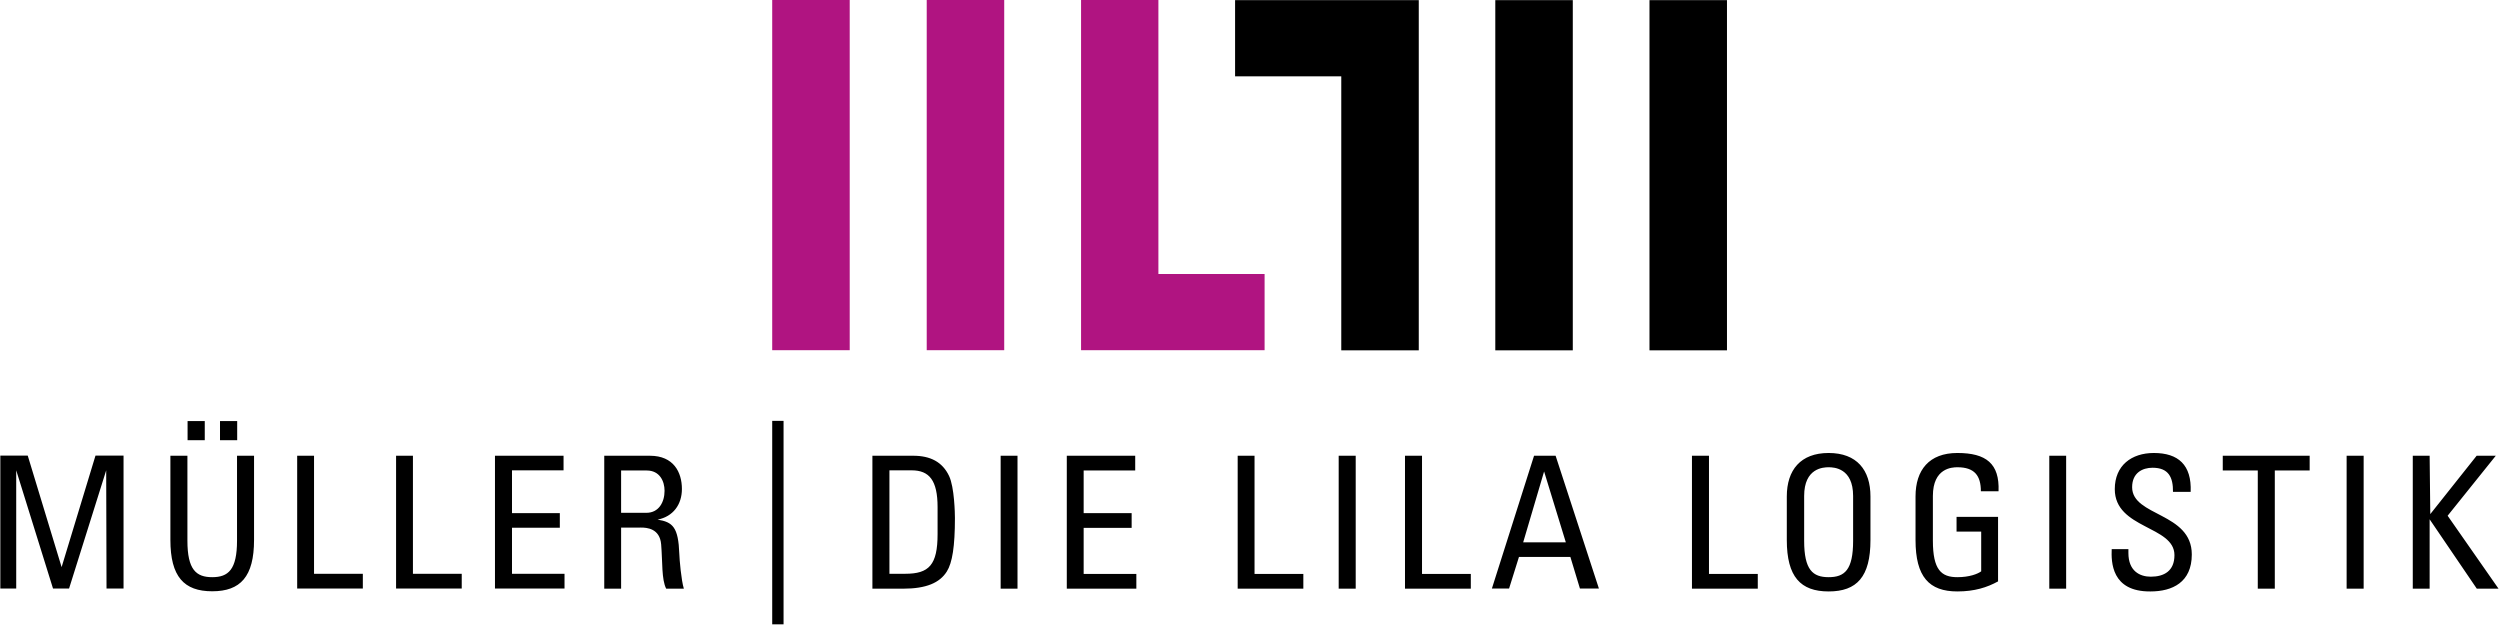
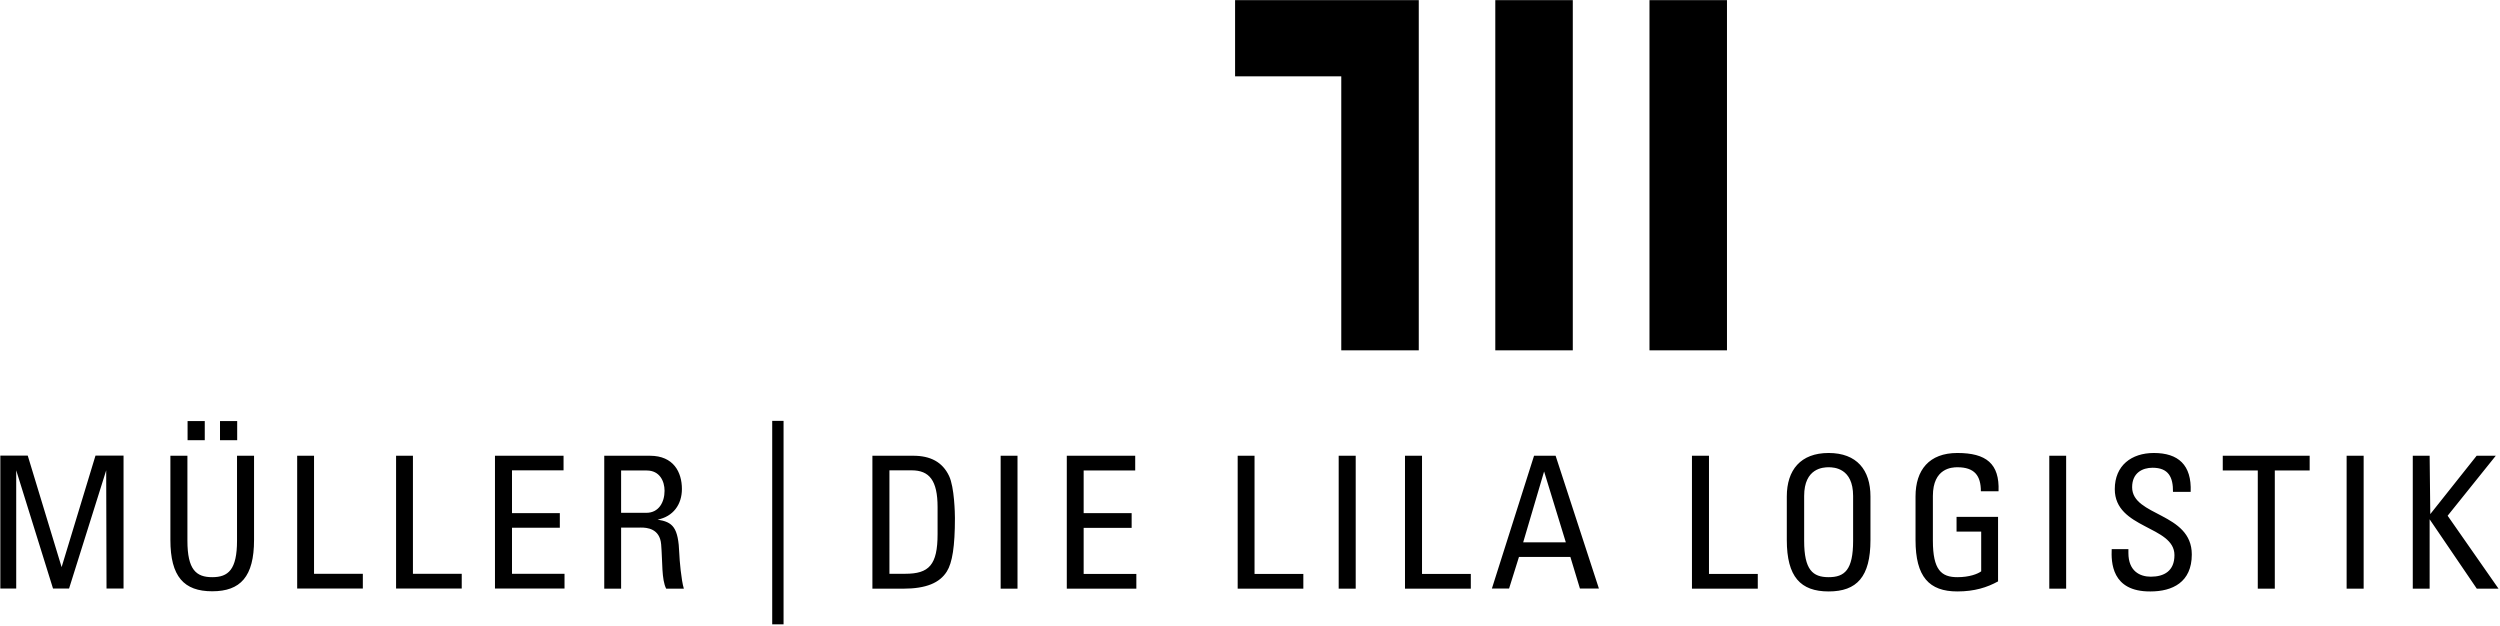
<svg xmlns="http://www.w3.org/2000/svg" version="1.2" viewBox="0 0 1542 386" width="1542" height="386">
  <defs>
    <clipPath clipPathUnits="userSpaceOnUse" id="cp1">
      <path d="m-2229-331h6002v8511h-6002z" />
    </clipPath>
  </defs>
  <style>.a{fill:#b01481}</style>
  <g clip-path="url(#cp1)">
    <path fill-rule="evenodd" d="m476.3 259.6v125.5h7v-125.5zm-466.3 30.5l22.7 72.9h9.9l22.9-72.9 0.2 72.9h10.5v-82h-17.3l-20.9 68.8-20.9-68.8h-16.9v82h9.8zm338.2 72.9v-9.1h-32.4v-28.4h29.5v-9h-29.5v-26.4h31.8v-9h-42.3v81.9zm-63.4 0v-9.1h-30.1v-72.8h-10.4v81.9zm-61 0v-9.1h-30.1v-72.8h-10.4v81.9zm-118.7-30c0 22.7 8.4 31.7 25.8 31.7 17.4 0 25.8-9 25.8-31.7v-51.9h-10.5v52.4c0 17.9-5.4 22.5-15.3 22.5-9.9 0-15.3-4.6-15.3-22.5v-52.4h-10.5zm41.2-73.3h-10.6v11.8h10.6zm-20 0h-10.6v11.8h10.6zm1372.3 103.4v-42.8l29.1 42.8h13.4l-31.4-45 29.7-37h-11.8l-28.6 36-0.4-36h-10.4v82zm-51.2-82v82h10.5v-82zm-76.4 0v9.1h21.6v72.9h10.5v-72.9h21.5v-9.1zm-68.5 57.6c-0.3 7.8-0.3 26.3 23.9 26.1 13.5 0 25.5-5.6 25.5-22.8 0-26-36.8-23.4-36.8-41.5 0-8.8 6.3-12 12.6-12 9.9 0 12.7 5.9 12.6 14.9h10.9c0.7-16.7-7.7-24-22.7-24-13.8 0-24.1 7.7-24.1 22.3 0 24.6 36.8 22.5 36.8 40.7 0 9.8-6.4 13.3-14.6 13.3-6.8 0-13.8-3.5-13.8-14.6v-2.4zm-38.5-57.6v82h10.4v-82zm-31.3 21.9c0.7-17.1-7.7-23.6-25.4-23.6-17.4 0-25.8 10.5-25.8 26.8v26.9c0 22.7 8.4 31.7 25.8 31.7 10.6 0 18.4-2.5 25.1-6.2v-39.8h-25.6v9.1h15.2v24.5c-2.2 1.6-7.2 3.6-14.7 3.6-9.9 0-15.1-4.5-15.1-22.5v-27.6c0-17.2 11.8-17.7 15.1-17.7 10.6 0 14.5 5.2 14.5 14.8zm-148.5 60.1v-9.1h-30.1v-72.9h-10.5v82zm-177 0v-9.1h-30.1v-72.9h-10.5v82zm-81.5-82v82h10.5v-82zm-21.8 82v-9.1h-30.1v-72.9h-10.4v82zm-103 0v-9.1h-32.5v-28.4h29.6v-9.1h-29.6v-26.3h31.8v-9.1h-42.2v82zm-83.7-82v82h10.4v-82zm-79.1 82h18.9c14.3 0 22.6-3.6 27-10.6 3.4-5.4 5-15.5 5-33 0-2.6-0.3-19-3.6-25.9-4.1-8.7-11.6-12.5-22.1-12.5h-25.2zm10.5-73h13.7c10.9 0 16 6.2 16 22.7v16.6c0 19.1-5.3 24.5-19.9 24.5h-9.8zm371.6 72.9h10.6l6.1-19.5h31.7l5.9 19.5h11.7l-26.7-81.9h-13.3zm45.6-28.5h-26.3l12.9-43.7zm162.1 30.3c17.4 0 25.8-9 25.8-31.7v-26.9c0-16.3-8.4-26.8-25.8-26.8-17.3 0-25.8 10.5-25.8 26.8v26.9c0 22.7 8.5 31.7 25.8 31.7zm0-8.8c-9.8 0-15.1-4.5-15.1-22.4v-27.7c0-17.2 11.8-17.7 15.1-17.7 3.3 0 15.1 0.5 15.1 17.7v27.7c0 17.9-5.2 22.4-15.1 22.4zm-732.5-30.6c3.5 0 11.6 0.5 12.4 10.4 0.9 10.9 0.2 21.6 3.1 27.3h10.9c-1.6-5.1-2.7-18-2.8-21.5-0.6-16.4-4-19.6-13.4-21.1 9.6-1.9 15-9.3 15-18.9 0-10.3-5.1-20.5-19.7-20.5h-28.2v82h10.4v-37.7zm-12.3-35.2h15.8c8 0 11 6.6 11 12.5 0 7.1-3.6 13.6-11.2 13.6h-15.6zm634.3-290.1v216h47.8v-216zm-95.1 0v216h47.8v-216zm-160.5 0v47h65.5v169h47.8v-216z" />
-     <path fill-rule="evenodd" class="a" d="m666.8 216v-216h47.7v169h65.5v47zm-142.7-216v216h-47.8v-216zm95.3 0v216h-47.8v-216z" />
  </g>
</svg>